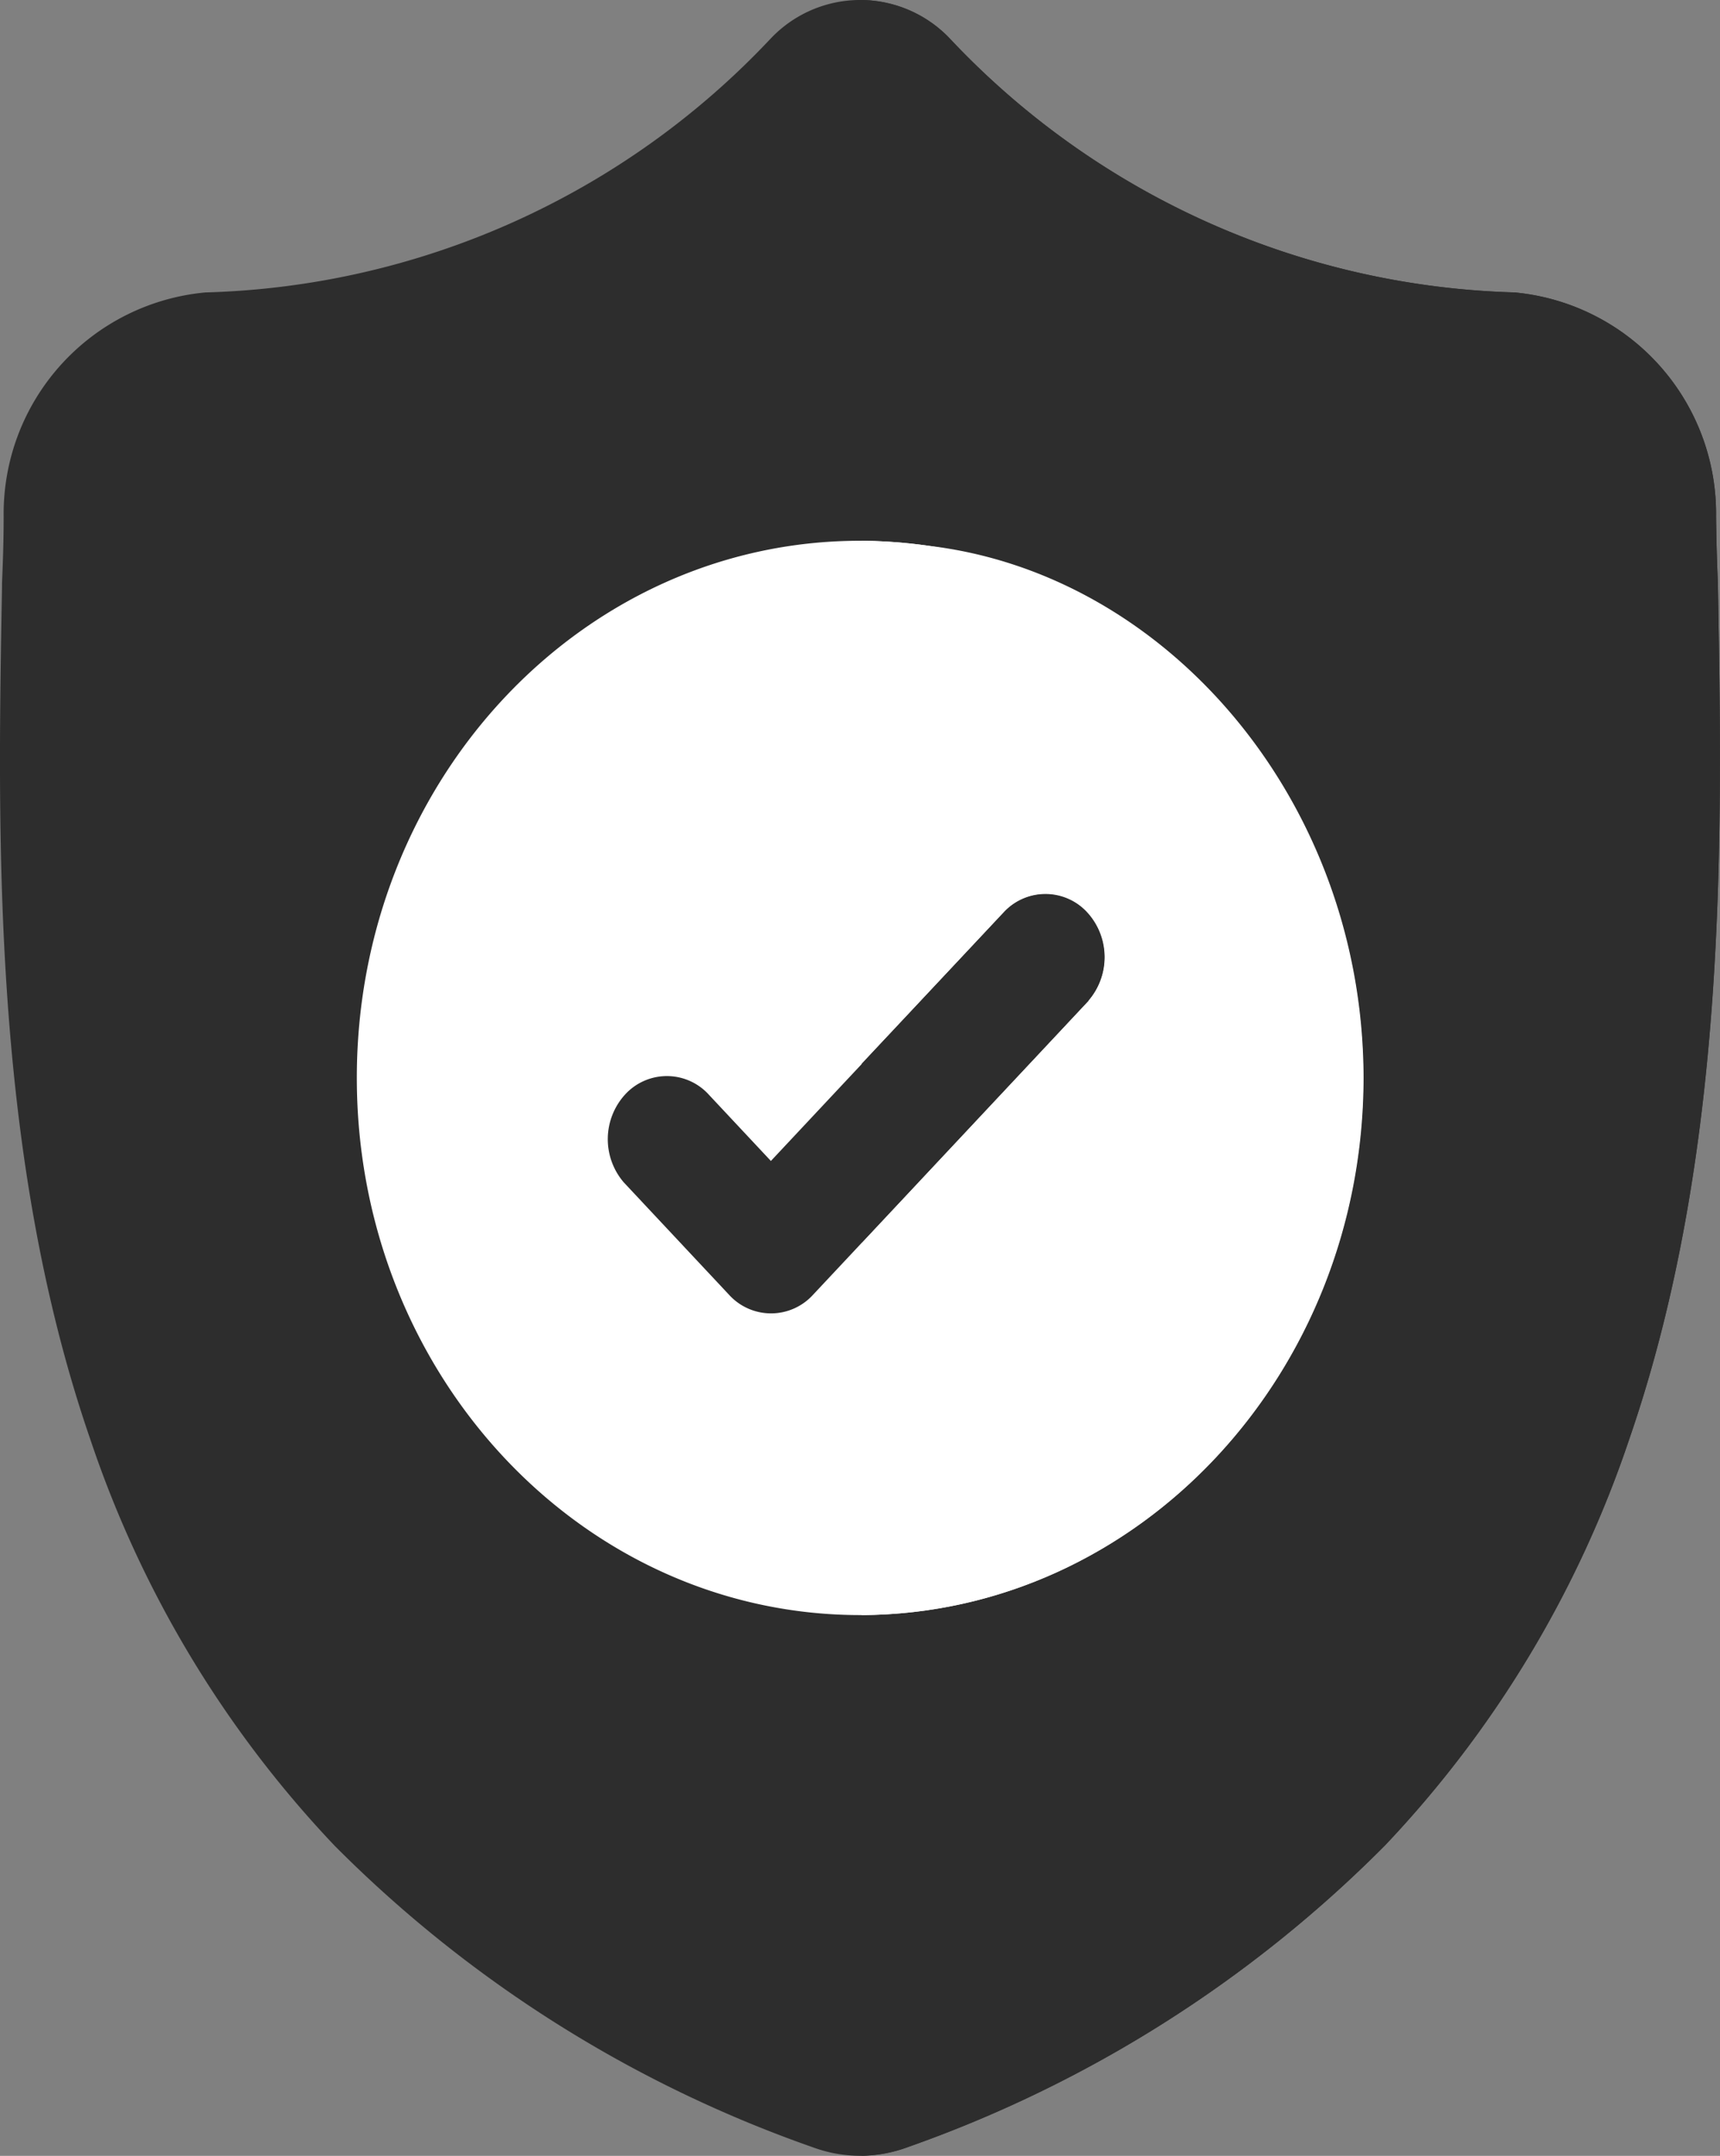
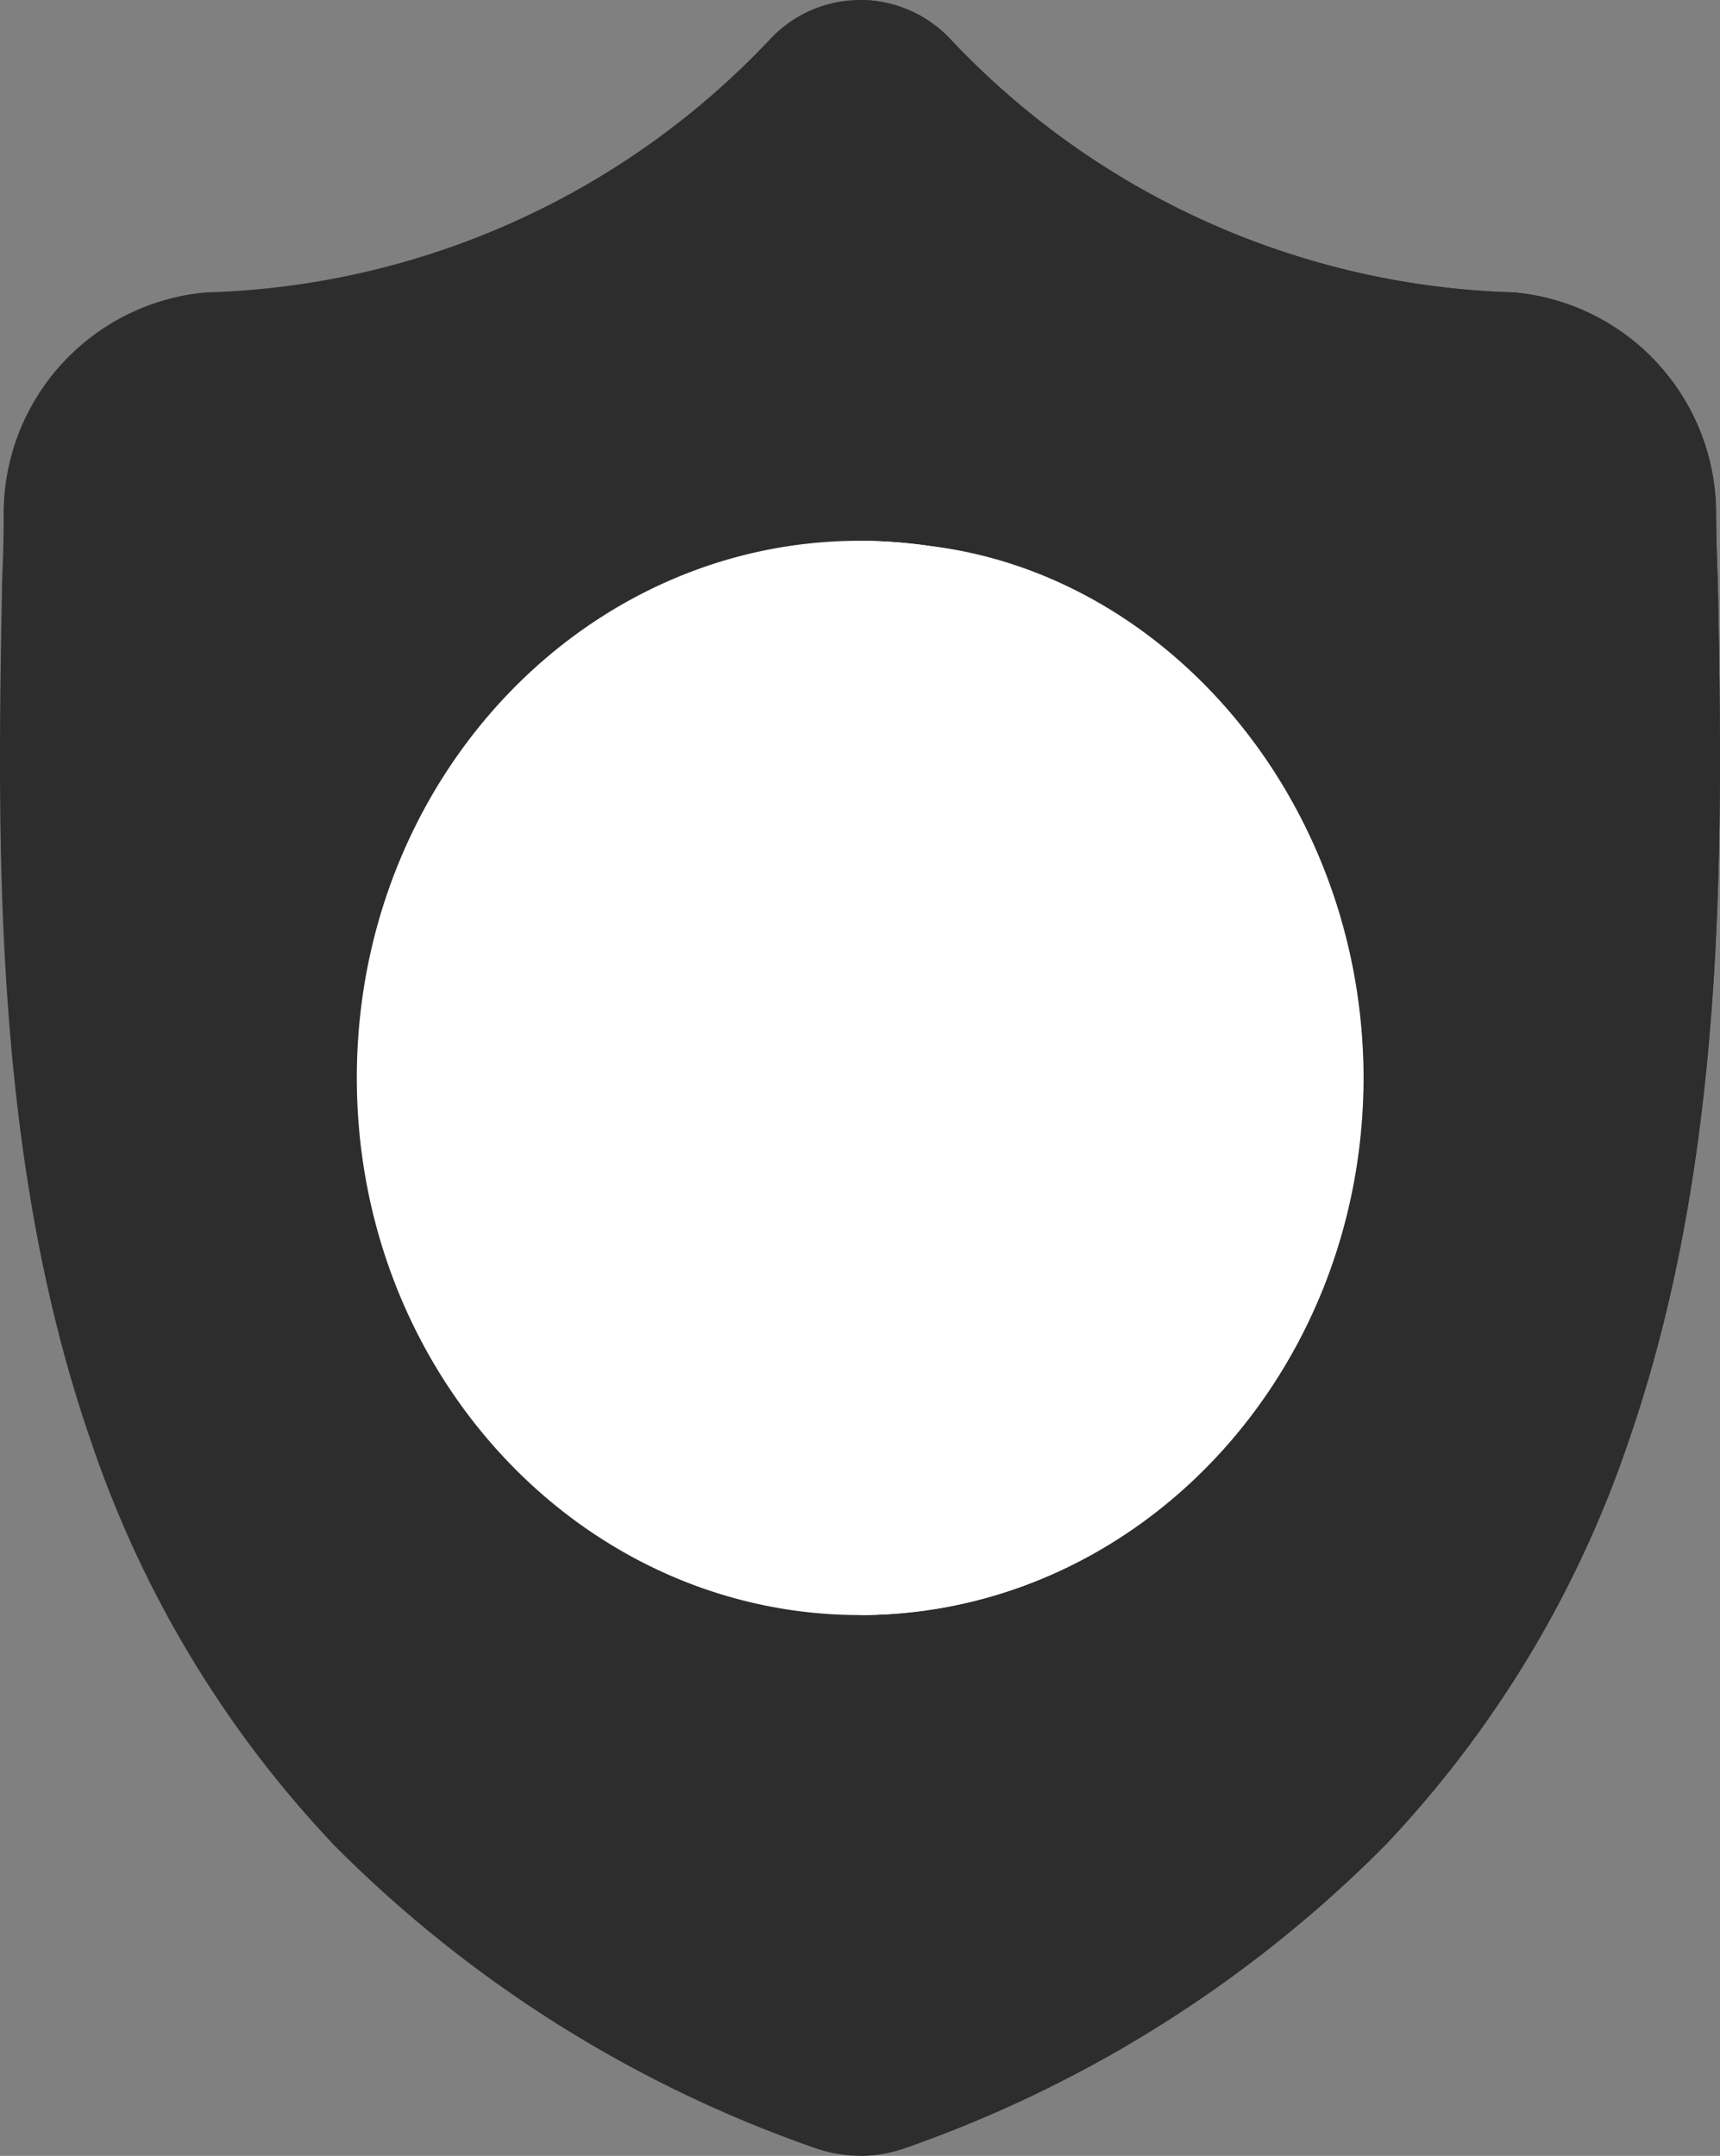
<svg xmlns="http://www.w3.org/2000/svg" id="pass" width="46.984" height="58.895" viewBox="0 0 46.984 58.895">
  <rect x="0" y="0" width="46.984" height="58.895" fill="#808080" stroke="none" />
  <path id="Path_12838" data-name="Path 12838" d="M45,39.323a30,30,0,0,1-6.667,11.085A34.509,34.509,0,0,1,25.308,58.65a3.761,3.761,0,0,1-1.267.24H24a3.8,3.8,0,0,1-.777-.082,4,4,0,0,1-.534-.156A34.5,34.5,0,0,1,9.637,50.415,29.949,29.949,0,0,1,2.972,39.332C.279,31.533.431,22.941.555,16.036v-.107C.579,15.358.6,14.76.6,14.1A6.07,6.07,0,0,1,6.114,7.985,22,22,0,0,0,21.561,1.04L21.6,1a3.369,3.369,0,0,1,4.8,0l.036.036A22.013,22.013,0,0,0,41.87,7.986,6.07,6.07,0,0,1,47.377,14.1c.008.666.025,1.264.05,1.83v.046C47.551,22.893,47.7,31.5,45,39.323Zm0,0" transform="translate(-0.5 0.004)" fill="#2d2d2d" />
  <path id="Path_12839" data-name="Path 12839" d="M239.91,39.328a30,30,0,0,1-6.667,11.085,34.508,34.508,0,0,1-13.026,8.237,3.762,3.762,0,0,1-1.267.24V0A3.423,3.423,0,0,1,221.3,1l.033.037a22.013,22.013,0,0,0,15.445,6.951,6.07,6.07,0,0,1,5.506,6.114c.008.666.025,1.264.05,1.83v.049C242.459,22.9,242.612,31.505,239.91,39.328Zm0,0" transform="translate(-195.408)" fill="#2d2d2d" />
  <path id="Path_12840" data-name="Path 12840" d="M118.4,143.073c-.009,8.081-6.13,14.637-13.7,14.676h-.049c-7.594,0-13.751-6.57-13.751-14.676S97.05,128.4,104.645,128.4h.049a14.437,14.437,0,0,1,1.836.139C113.046,129.309,118.389,135.527,118.4,143.073Zm0,0" transform="translate(-81.153 -113.627)" fill="#fff" />
  <path id="Path_12841" data-name="Path 12841" d="M232.647,143.073c-.009,8.081-6.13,14.637-13.7,14.676V128.4C226.516,128.438,232.635,134.993,232.647,143.073Zm0,0" transform="translate(-195.41 -113.627)" fill="#fff" />
-   <path id="Path_12842" data-name="Path 12842" d="M167.349,214.92l-6.193,6.61-1.339,1.429a1.549,1.549,0,0,1-2.29,0l-2.877-3.072a1.812,1.812,0,0,1,.034-2.4,1.546,1.546,0,0,1,2.251-.037l1.733,1.851,6.386-6.817a1.547,1.547,0,0,1,2.251.037,1.812,1.812,0,0,1,.034,2.4Zm0,0" transform="translate(-137.61 -187.585)" fill="#2d2d2d" />
-   <path id="Path_12843" data-name="Path 12843" d="M225.142,214.921l-6.193,6.61v-4.888l3.91-4.166a1.546,1.546,0,0,1,2.251.037,1.812,1.812,0,0,1,.034,2.4Zm0,0" transform="translate(-195.408 -187.586)" fill="#2d2d2d" />
</svg>